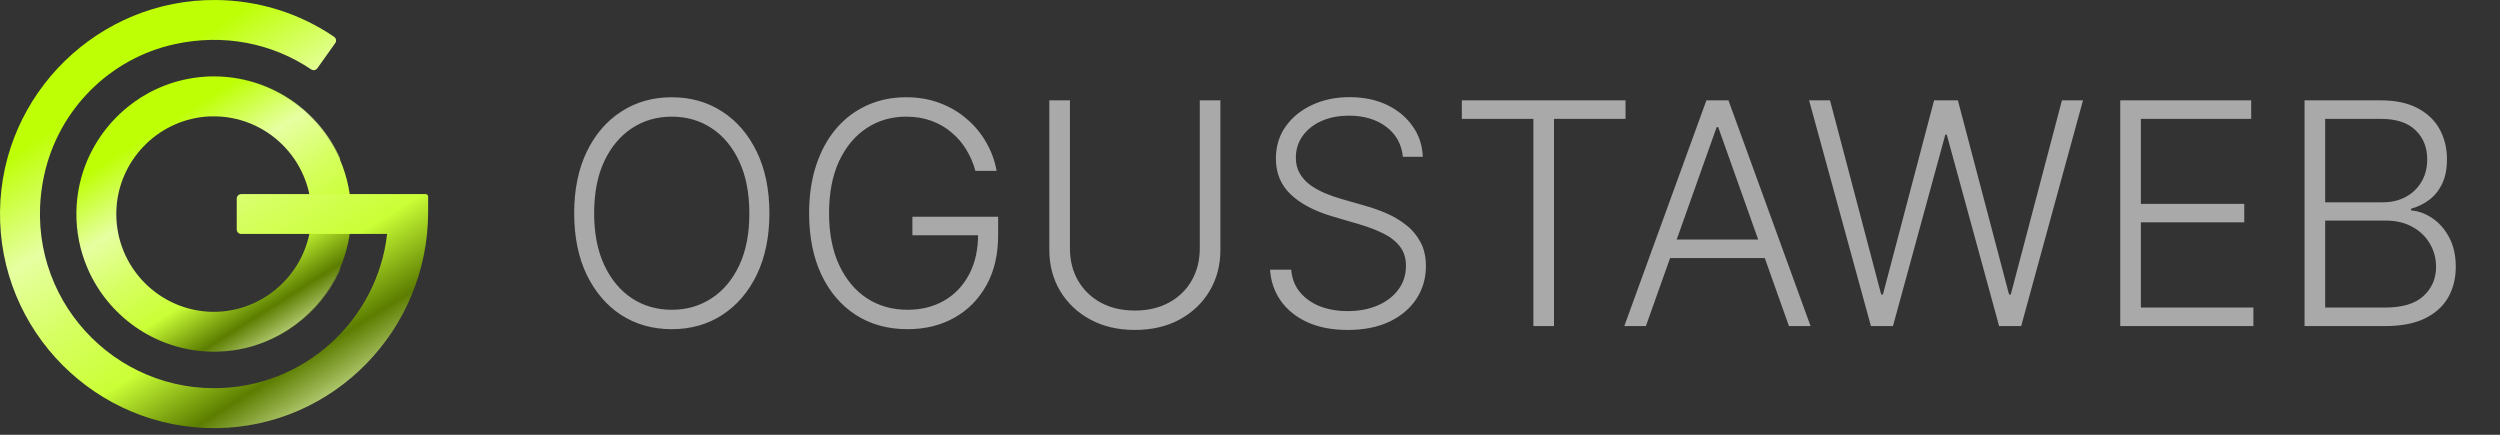
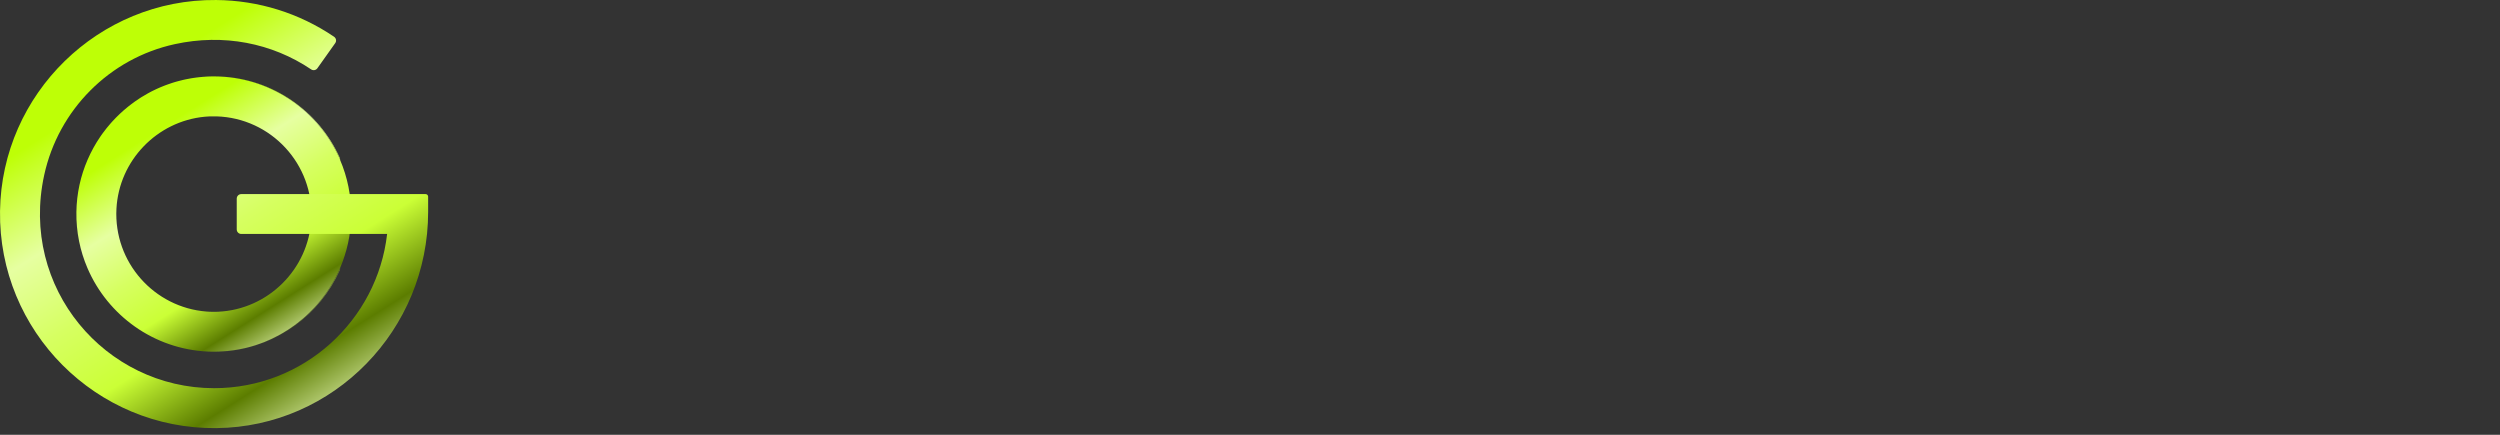
<svg xmlns="http://www.w3.org/2000/svg" width="230" height="40" viewBox="0 0 230 40" fill="none">
  <rect x="0" y="0" width="230" height="40" fill="#333333" stroke="none" />
-   <path d="M70.785 19.616C70.785 21.779 70.399 23.662 69.629 25.264C68.858 26.86 67.797 28.097 66.445 28.976C65.099 29.848 63.551 30.284 61.8 30.284C60.049 30.284 58.498 29.848 57.145 28.976C55.8 28.097 54.742 26.86 53.971 25.264C53.207 23.662 52.825 21.779 52.825 19.616C52.825 17.452 53.207 15.573 53.971 13.977C54.742 12.375 55.803 11.138 57.156 10.266C58.508 9.387 60.056 8.948 61.8 8.948C63.551 8.948 65.099 9.387 66.445 10.266C67.797 11.138 68.858 12.375 69.629 13.977C70.399 15.573 70.785 17.452 70.785 19.616ZM68.939 19.616C68.939 17.757 68.628 16.165 68.006 14.839C67.384 13.508 66.536 12.49 65.461 11.787C64.386 11.084 63.166 10.732 61.8 10.732C60.441 10.732 59.224 11.084 58.149 11.787C57.074 12.49 56.222 13.504 55.594 14.829C54.972 16.154 54.661 17.75 54.661 19.616C54.661 21.475 54.972 23.067 55.594 24.392C56.216 25.717 57.064 26.735 58.139 27.445C59.214 28.148 60.434 28.499 61.8 28.499C63.166 28.499 64.386 28.148 65.461 27.445C66.543 26.741 67.394 25.727 68.016 24.402C68.638 23.07 68.946 21.475 68.939 19.616ZM89.74 15.722C89.551 15.032 89.274 14.386 88.909 13.785C88.544 13.176 88.091 12.646 87.55 12.193C87.016 11.733 86.397 11.375 85.694 11.118C84.998 10.861 84.221 10.732 83.362 10.732C82.01 10.732 80.8 11.084 79.731 11.787C78.663 12.49 77.818 13.504 77.196 14.829C76.581 16.154 76.273 17.75 76.273 19.616C76.273 21.475 76.585 23.067 77.206 24.392C77.828 25.717 78.68 26.735 79.762 27.445C80.85 28.148 82.094 28.499 83.494 28.499C84.772 28.499 85.9 28.215 86.881 27.647C87.861 27.079 88.625 26.268 89.173 25.213C89.727 24.159 89.997 22.905 89.984 21.451L90.592 21.644H83.94V19.94H91.829V21.644C91.829 23.415 91.471 24.947 90.755 26.238C90.038 27.529 89.054 28.526 87.804 29.229C86.553 29.932 85.116 30.284 83.494 30.284C81.682 30.284 80.097 29.848 78.738 28.976C77.379 28.097 76.321 26.86 75.564 25.264C74.813 23.662 74.438 21.779 74.438 19.616C74.438 17.986 74.654 16.516 75.087 15.204C75.52 13.893 76.132 12.771 76.922 11.838C77.72 10.905 78.663 10.192 79.752 9.698C80.84 9.198 82.044 8.948 83.362 8.948C84.498 8.948 85.535 9.127 86.475 9.485C87.422 9.843 88.253 10.337 88.97 10.966C89.693 11.588 90.285 12.308 90.745 13.126C91.211 13.937 91.525 14.802 91.688 15.722H89.74ZM110.38 9.232H112.276V22.983C112.276 24.395 111.945 25.66 111.282 26.775C110.62 27.884 109.697 28.759 108.514 29.402C107.337 30.037 105.968 30.355 104.407 30.355C102.852 30.355 101.483 30.034 100.3 29.392C99.117 28.749 98.194 27.874 97.531 26.765C96.869 25.656 96.537 24.395 96.537 22.983V9.232H98.434V22.851C98.434 23.953 98.68 24.936 99.174 25.802C99.668 26.66 100.36 27.336 101.253 27.83C102.152 28.323 103.203 28.57 104.407 28.57C105.61 28.57 106.661 28.323 107.56 27.83C108.46 27.336 109.153 26.66 109.639 25.802C110.133 24.936 110.38 23.953 110.38 22.851V9.232ZM129.064 14.424C128.949 13.268 128.439 12.348 127.533 11.665C126.627 10.983 125.488 10.641 124.115 10.641C123.149 10.641 122.297 10.807 121.56 11.138C120.83 11.469 120.255 11.929 119.836 12.517C119.424 13.099 119.217 13.761 119.217 14.505C119.217 15.052 119.336 15.532 119.572 15.945C119.809 16.357 120.127 16.712 120.526 17.01C120.931 17.3 121.377 17.55 121.864 17.76C122.358 17.97 122.855 18.145 123.355 18.287L125.545 18.916C126.208 19.099 126.87 19.332 127.533 19.616C128.195 19.9 128.8 20.258 129.348 20.691C129.902 21.117 130.345 21.641 130.677 22.262C131.015 22.878 131.184 23.618 131.184 24.483C131.184 25.592 130.896 26.589 130.322 27.475C129.747 28.361 128.922 29.064 127.847 29.584C126.772 30.098 125.484 30.355 123.984 30.355C122.571 30.355 121.344 30.122 120.302 29.655C119.261 29.182 118.443 28.53 117.848 27.698C117.253 26.866 116.919 25.903 116.844 24.808H118.791C118.859 25.626 119.129 26.319 119.603 26.887C120.076 27.455 120.691 27.887 121.448 28.185C122.206 28.476 123.051 28.621 123.984 28.621C125.018 28.621 125.937 28.448 126.742 28.104C127.553 27.752 128.189 27.265 128.648 26.643C129.115 26.015 129.348 25.285 129.348 24.453C129.348 23.75 129.166 23.162 128.8 22.689C128.435 22.209 127.925 21.806 127.269 21.482C126.62 21.157 125.866 20.87 125.008 20.62L122.523 19.89C120.894 19.403 119.63 18.73 118.731 17.872C117.831 17.013 117.382 15.918 117.382 14.586C117.382 13.47 117.679 12.49 118.274 11.645C118.876 10.793 119.687 10.131 120.708 9.657C121.736 9.177 122.888 8.937 124.166 8.937C125.457 8.937 126.6 9.174 127.594 9.647C128.587 10.121 129.375 10.773 129.957 11.604C130.545 12.429 130.859 13.369 130.9 14.424H129.064ZM134.489 10.935V9.232H149.549V10.935H142.967V30H141.071V10.935H134.489ZM151.422 30H149.435L156.989 9.232H159.018L166.573 30H164.585L158.074 11.696H157.933L151.422 30ZM152.852 22.039H163.155V23.743H152.852V22.039ZM172.125 30L166.436 9.232H168.362L173.068 27.09H173.23L177.935 9.232H180.126L184.831 27.09H184.993L189.699 9.232H191.636L185.947 30H183.918L179.102 12.385H178.97L174.153 30H172.125ZM195.063 30V9.232H207.11V10.935H196.96V18.754H206.472V20.457H196.96V28.296H207.313V30H195.063ZM212.019 30V9.232H219.026C220.378 9.232 221.504 9.468 222.403 9.941C223.309 10.415 223.988 11.06 224.441 11.878C224.894 12.696 225.121 13.626 225.121 14.667C225.121 15.532 224.975 16.273 224.685 16.888C224.394 17.503 223.998 18 223.498 18.379C222.998 18.757 222.44 19.031 221.825 19.2V19.362C222.494 19.41 223.143 19.646 223.772 20.072C224.401 20.491 224.918 21.079 225.323 21.837C225.729 22.594 225.932 23.5 225.932 24.554C225.932 25.602 225.699 26.539 225.232 27.363C224.766 28.181 224.049 28.827 223.082 29.3C222.122 29.767 220.899 30 219.411 30H212.019ZM213.915 28.296H219.411C221.014 28.296 222.197 27.941 222.961 27.232C223.731 26.522 224.117 25.629 224.117 24.554C224.117 23.763 223.924 23.047 223.539 22.404C223.16 21.756 222.623 21.242 221.926 20.863C221.237 20.485 220.425 20.295 219.492 20.295H213.915V28.296ZM213.915 18.612H219.198C220.016 18.612 220.733 18.443 221.348 18.105C221.963 17.767 222.443 17.3 222.788 16.705C223.133 16.11 223.305 15.431 223.305 14.667C223.305 13.565 222.947 12.669 222.23 11.98C221.514 11.283 220.446 10.935 219.026 10.935H213.915V18.612Z" fill="#AAA9A9" />
  <path d="M30.911 25.476C30.88 25.542 30.842 25.608 30.808 25.672C30.773 25.738 30.739 25.802 30.702 25.868C30.667 25.932 30.63 25.995 30.59 26.062C30.511 26.2 30.426 26.338 30.339 26.473C30.267 26.587 30.19 26.701 30.113 26.815C30.068 26.878 30.023 26.945 29.975 27.011C29.938 27.067 29.898 27.122 29.856 27.178C29.814 27.236 29.768 27.295 29.723 27.356C29.681 27.414 29.633 27.473 29.588 27.531C29.541 27.592 29.493 27.653 29.442 27.714C29.4 27.767 29.355 27.823 29.307 27.875C29.267 27.926 29.222 27.976 29.18 28.024C29.076 28.141 28.973 28.257 28.864 28.371C28.814 28.424 28.764 28.477 28.71 28.53C28.557 28.69 28.398 28.843 28.236 28.994C28.183 29.045 28.127 29.095 28.072 29.143C28.016 29.193 27.96 29.241 27.904 29.289C27.849 29.337 27.793 29.384 27.735 29.432C27.615 29.53 27.496 29.628 27.374 29.724C27.263 29.811 27.149 29.893 27.035 29.978C26.685 30.23 26.324 30.463 25.95 30.681C25.839 30.745 25.722 30.811 25.608 30.872C25.407 30.981 25.2 31.084 24.993 31.179C24.935 31.206 24.876 31.235 24.815 31.262C24.677 31.325 24.537 31.384 24.396 31.442C24.333 31.468 24.272 31.492 24.208 31.516C24.137 31.543 24.065 31.572 23.991 31.598C23.922 31.622 23.853 31.649 23.784 31.673C23.715 31.697 23.646 31.72 23.577 31.742C23.508 31.763 23.439 31.787 23.367 31.808C23.288 31.832 23.208 31.856 23.129 31.88C23.068 31.895 23.007 31.914 22.946 31.93C22.866 31.951 22.784 31.972 22.702 31.994C22.641 32.007 22.58 32.023 22.516 32.036C22.37 32.07 22.222 32.102 22.073 32.131C22.005 32.145 21.936 32.155 21.864 32.169C21.71 32.195 21.556 32.219 21.403 32.24C21.275 32.259 21.148 32.275 21.021 32.288C25.584 31.813 29.434 28.907 31.248 24.887C31.28 24.816 31.296 24.741 31.296 24.67C31.179 24.945 31.049 25.213 30.914 25.478L30.911 25.476ZM20.989 32.291C20.989 32.291 21.01 32.288 21.021 32.288C20.933 32.296 20.846 32.306 20.758 32.314C20.835 32.309 20.912 32.301 20.989 32.293V32.291ZM20.562 32.328C20.623 32.325 20.684 32.32 20.748 32.314C20.75 32.314 20.753 32.314 20.756 32.314H20.75C20.689 32.32 20.626 32.325 20.562 32.328ZM19.881 32.357C19.936 32.357 19.995 32.354 20.053 32.354C20.085 32.354 20.119 32.352 20.151 32.349C20.061 32.352 19.971 32.357 19.878 32.357H19.881ZM31.251 14.503C29.334 10.255 25.139 7.246 20.231 7.042C25.197 7.267 29.429 10.367 31.296 14.71C31.296 14.644 31.28 14.572 31.251 14.503Z" fill="url(#paint0_linear_482_15)" />
  <path d="M31.296 14.71C29.429 10.364 25.197 7.266 20.23 7.041C20.148 7.041 20.063 7.036 19.981 7.033C19.886 7.033 19.79 7.03 19.695 7.03C19.62 7.03 19.543 7.03 19.466 7.03C19.376 7.03 19.289 7.036 19.199 7.038C19.109 7.041 19.021 7.044 18.931 7.052C18.554 7.073 18.18 7.113 17.815 7.168C17.74 7.179 17.663 7.192 17.587 7.203C17.438 7.229 17.287 7.256 17.138 7.288C17.067 7.301 16.998 7.317 16.926 7.333C16.918 7.333 16.91 7.333 16.902 7.338C16.759 7.37 16.616 7.407 16.476 7.444C16.404 7.463 16.33 7.484 16.258 7.502C16.178 7.524 16.099 7.547 16.019 7.571C15.956 7.59 15.889 7.611 15.826 7.632C15.683 7.677 15.542 7.728 15.402 7.778C15.333 7.802 15.261 7.829 15.192 7.855C15.123 7.882 15.054 7.908 14.983 7.937C14.914 7.964 14.845 7.993 14.776 8.022C14.707 8.051 14.641 8.08 14.572 8.11C14.505 8.139 14.436 8.171 14.37 8.202C14.304 8.234 14.238 8.266 14.169 8.298L13.97 8.396C13.903 8.428 13.837 8.462 13.774 8.499C13.71 8.534 13.643 8.568 13.58 8.605C13.4 8.706 13.222 8.81 13.05 8.916C13.028 8.929 13.007 8.942 12.986 8.955C12.93 8.99 12.875 9.024 12.822 9.062C12.559 9.231 12.305 9.412 12.058 9.6C11.965 9.669 11.875 9.74 11.782 9.815C11.257 10.236 10.767 10.7 10.313 11.199C10.263 11.252 10.215 11.307 10.167 11.363C9.926 11.639 9.695 11.925 9.478 12.22C9.435 12.278 9.39 12.339 9.348 12.4C9.305 12.458 9.263 12.519 9.223 12.58C8.767 13.248 8.375 13.962 8.051 14.712C7.415 16.186 7.054 17.801 7.028 19.496C7.001 21.336 7.367 23.086 8.049 24.672C9.915 29.018 14.145 32.115 19.111 32.343C19.196 32.348 19.281 32.348 19.366 32.351C19.459 32.353 19.554 32.353 19.649 32.353H19.692C19.753 32.353 19.814 32.353 19.875 32.351C19.965 32.351 20.055 32.346 20.148 32.343C20.27 32.34 20.395 32.332 20.517 32.324C20.53 32.324 20.543 32.324 20.556 32.322C20.62 32.319 20.681 32.314 20.745 32.308H20.75C20.827 32.303 20.904 32.295 20.981 32.287C21.119 32.271 21.259 32.255 21.394 32.237C21.551 32.216 21.704 32.192 21.856 32.165C21.925 32.152 21.994 32.141 22.065 32.128C22.214 32.099 22.362 32.067 22.508 32.033C22.569 32.019 22.63 32.004 22.694 31.99C22.776 31.972 22.855 31.951 22.938 31.927C22.998 31.911 23.059 31.892 23.12 31.876C23.2 31.855 23.28 31.831 23.359 31.805C23.428 31.783 23.5 31.762 23.569 31.738C23.638 31.717 23.706 31.693 23.775 31.669C23.844 31.645 23.913 31.622 23.982 31.595C24.056 31.569 24.128 31.542 24.2 31.513C24.263 31.489 24.324 31.465 24.388 31.439C24.529 31.383 24.669 31.322 24.807 31.258C24.865 31.232 24.924 31.205 24.985 31.176C25.191 31.081 25.398 30.977 25.6 30.869C25.714 30.808 25.831 30.741 25.942 30.678C26.316 30.463 26.679 30.23 27.026 29.975C27.14 29.893 27.254 29.808 27.366 29.72C27.488 29.625 27.607 29.529 27.726 29.429C27.782 29.384 27.84 29.333 27.896 29.286C27.952 29.238 28.007 29.19 28.063 29.14C28.119 29.092 28.172 29.042 28.227 28.991C28.389 28.84 28.548 28.686 28.702 28.527C28.753 28.474 28.806 28.421 28.856 28.368C28.962 28.254 29.068 28.14 29.172 28.021C29.214 27.97 29.256 27.923 29.299 27.872C29.344 27.819 29.389 27.766 29.434 27.71C29.484 27.652 29.532 27.591 29.58 27.527C29.625 27.472 29.67 27.411 29.715 27.352C29.76 27.294 29.803 27.236 29.848 27.175C29.887 27.119 29.93 27.064 29.967 27.008C30.015 26.944 30.06 26.878 30.105 26.812C30.182 26.7 30.256 26.586 30.33 26.47C30.418 26.334 30.5 26.196 30.582 26.058C30.619 25.995 30.656 25.931 30.694 25.865C30.731 25.799 30.765 25.735 30.8 25.669C30.834 25.605 30.869 25.539 30.903 25.473C31.041 25.207 31.168 24.939 31.285 24.664C31.919 23.189 32.282 21.575 32.306 19.883C32.332 18.043 31.966 16.29 31.285 14.704L31.296 14.71ZM28.636 20.185C28.389 24.762 24.674 28.458 20.095 28.678C20.031 28.684 19.965 28.684 19.899 28.684C19.832 28.684 19.764 28.686 19.697 28.686C19.61 28.686 19.525 28.686 19.437 28.684C19.363 28.684 19.286 28.681 19.212 28.676C19.138 28.673 19.061 28.67 18.987 28.662C14.195 28.286 10.451 24.144 10.713 19.201C10.95 14.765 14.447 11.159 18.828 10.74C18.896 10.732 18.968 10.727 19.04 10.724C19.111 10.719 19.183 10.713 19.254 10.711C19.318 10.706 19.384 10.706 19.451 10.706C19.604 10.7 19.761 10.7 19.912 10.706C24.916 10.849 28.906 15.094 28.636 20.191V20.185Z" fill="url(#paint1_linear_482_15)" />
  <path d="M13.052 8.921C13.224 8.813 13.401 8.709 13.581 8.611C13.401 8.712 13.224 8.815 13.052 8.921Z" fill="url(#paint2_linear_482_15)" />
  <path d="M19.297 7.036C19.353 7.036 19.411 7.036 19.469 7.034C19.379 7.034 19.292 7.039 19.201 7.042C19.111 7.044 19.024 7.047 18.934 7.055C18.557 7.076 18.183 7.116 17.817 7.172C17.921 7.156 18.027 7.14 18.133 7.127C18.207 7.119 18.281 7.111 18.356 7.103C18.409 7.097 18.462 7.092 18.515 7.087C18.589 7.079 18.666 7.073 18.743 7.068C18.928 7.055 19.114 7.044 19.3 7.039L19.297 7.036Z" fill="url(#paint3_linear_482_15)" />
  <path d="M20.154 32.349C20.275 32.347 20.4 32.339 20.522 32.331C20.365 32.341 20.209 32.349 20.053 32.355C19.995 32.355 19.936 32.355 19.881 32.357C19.971 32.357 20.061 32.352 20.154 32.349Z" fill="url(#paint4_linear_482_15)" />
  <path d="M20.561 32.328C20.625 32.325 20.686 32.32 20.75 32.315C20.689 32.317 20.628 32.322 20.564 32.328H20.561Z" fill="url(#paint5_linear_482_15)" />
  <path d="M19.902 39.386C8.856 39.5 -0.152 30.468 0.002 19.413C0.156 8.619 9.089 -0.1 19.884 0.001C23.782 0.038 27.518 1.202 30.732 3.379C30.928 3.512 30.978 3.774 30.84 3.968L29.199 6.28C29.069 6.463 28.815 6.511 28.629 6.386C25.004 3.946 20.557 3.087 16.084 4.061C10.081 5.368 5.377 10.098 4.067 16.102C1.797 26.493 9.691 35.713 19.698 35.713C27.913 35.713 34.704 29.5 35.616 21.524H22.196C21.965 21.524 21.78 21.339 21.78 21.108V18.273C21.78 18.043 21.965 17.857 22.196 17.857H39.156C39.283 17.857 39.389 17.96 39.389 18.09V19.498C39.389 30.325 30.732 39.272 19.905 39.386H19.902Z" fill="url(#paint6_linear_482_15)" />
  <defs>
    <linearGradient id="paint0_linear_482_15" x1="18.802" y1="18.205" x2="32.203" y2="27.807" gradientUnits="userSpaceOnUse">
      <stop stop-color="#BEFF06" />
      <stop offset="0.24" stop-color="#E6FFA1" />
      <stop offset="0.435" stop-color="#D6FF61" />
      <stop offset="0.618" stop-color="#CBFF36" />
      <stop offset="0.808" stop-color="#5C7D00" />
      <stop offset="1" stop-color="#EEFFBF" />
    </linearGradient>
    <linearGradient id="paint1_linear_482_15" x1="4.645" y1="18.198" x2="17.419" y2="38.456" gradientUnits="userSpaceOnUse">
      <stop stop-color="#BEFF06" />
      <stop offset="0.24" stop-color="#E6FFA1" />
      <stop offset="0.435" stop-color="#D6FF61" />
      <stop offset="0.618" stop-color="#CBFF36" />
      <stop offset="0.808" stop-color="#5C7D00" />
      <stop offset="1" stop-color="#EEFFBF" />
    </linearGradient>
    <linearGradient id="paint2_linear_482_15" x1="13.002" y1="8.748" x2="13.114" y2="9.053" gradientUnits="userSpaceOnUse">
      <stop stop-color="#BEFF06" />
      <stop offset="0.24" stop-color="#E6FFA1" />
      <stop offset="0.435" stop-color="#D6FF61" />
      <stop offset="0.618" stop-color="#CBFF36" />
      <stop offset="0.808" stop-color="#5C7D00" />
      <stop offset="1" stop-color="#EEFFBF" />
    </linearGradient>
    <linearGradient id="paint3_linear_482_15" x1="17.662" y1="7.095" x2="17.67" y2="7.248" gradientUnits="userSpaceOnUse">
      <stop stop-color="#BEFF06" />
      <stop offset="0.24" stop-color="#E6FFA1" />
      <stop offset="0.435" stop-color="#D6FF61" />
      <stop offset="0.618" stop-color="#CBFF36" />
      <stop offset="0.808" stop-color="#5C7D00" />
      <stop offset="1" stop-color="#EEFFBF" />
    </linearGradient>
    <linearGradient id="paint4_linear_482_15" x1="19.82" y1="32.342" x2="19.821" y2="32.372" gradientUnits="userSpaceOnUse">
      <stop stop-color="#BEFF06" />
      <stop offset="0.24" stop-color="#E6FFA1" />
      <stop offset="0.435" stop-color="#D6FF61" />
      <stop offset="0.618" stop-color="#CBFF36" />
      <stop offset="0.808" stop-color="#5C7D00" />
      <stop offset="1" stop-color="#EEFFBF" />
    </linearGradient>
    <linearGradient id="paint5_linear_482_15" x1="20.544" y1="32.32" x2="20.544" y2="32.335" gradientUnits="userSpaceOnUse">
      <stop stop-color="#BEFF06" />
      <stop offset="0.24" stop-color="#E6FFA1" />
      <stop offset="0.435" stop-color="#D6FF61" />
      <stop offset="0.618" stop-color="#CBFF36" />
      <stop offset="0.808" stop-color="#5C7D00" />
      <stop offset="1" stop-color="#EEFFBF" />
    </linearGradient>
    <linearGradient id="paint6_linear_482_15" x1="-3.71" y1="17.369" x2="16.143" y2="48.91" gradientUnits="userSpaceOnUse">
      <stop stop-color="#BEFF06" />
      <stop offset="0.24" stop-color="#E6FFA1" />
      <stop offset="0.435" stop-color="#D6FF61" />
      <stop offset="0.618" stop-color="#CBFF36" />
      <stop offset="0.808" stop-color="#5C7D00" />
      <stop offset="1" stop-color="#EEFFBF" />
    </linearGradient>
  </defs>
</svg>